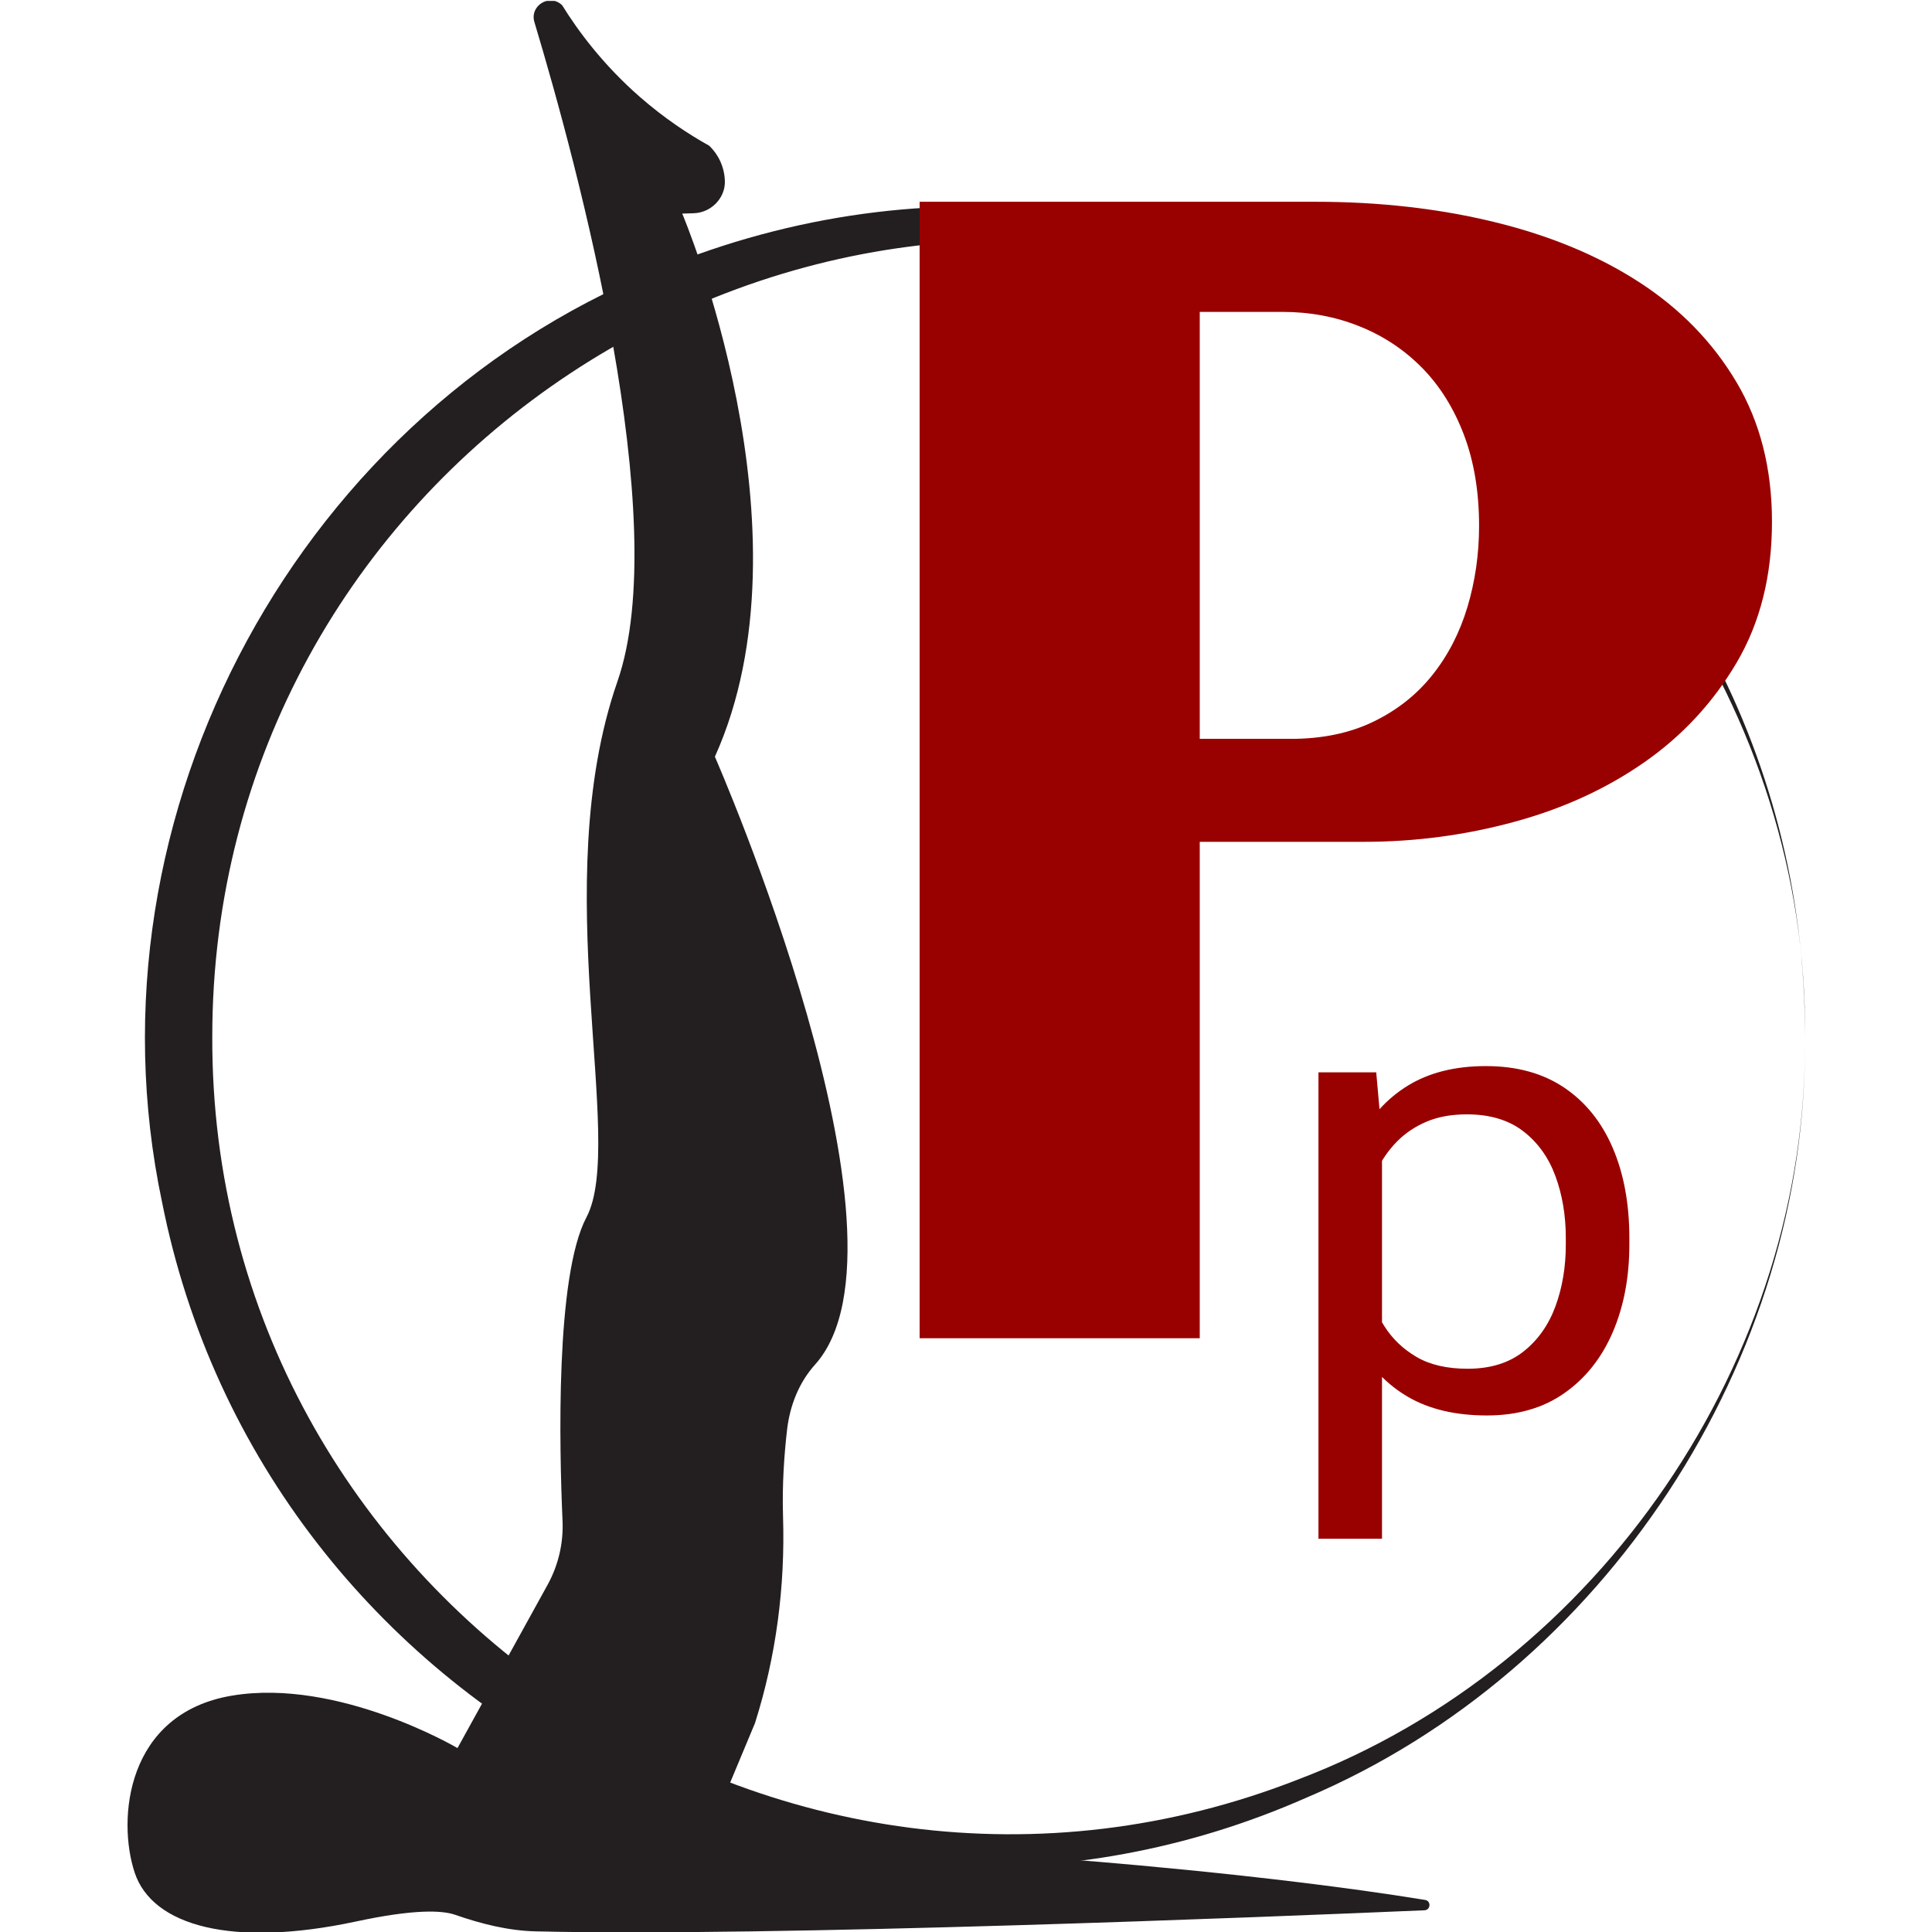
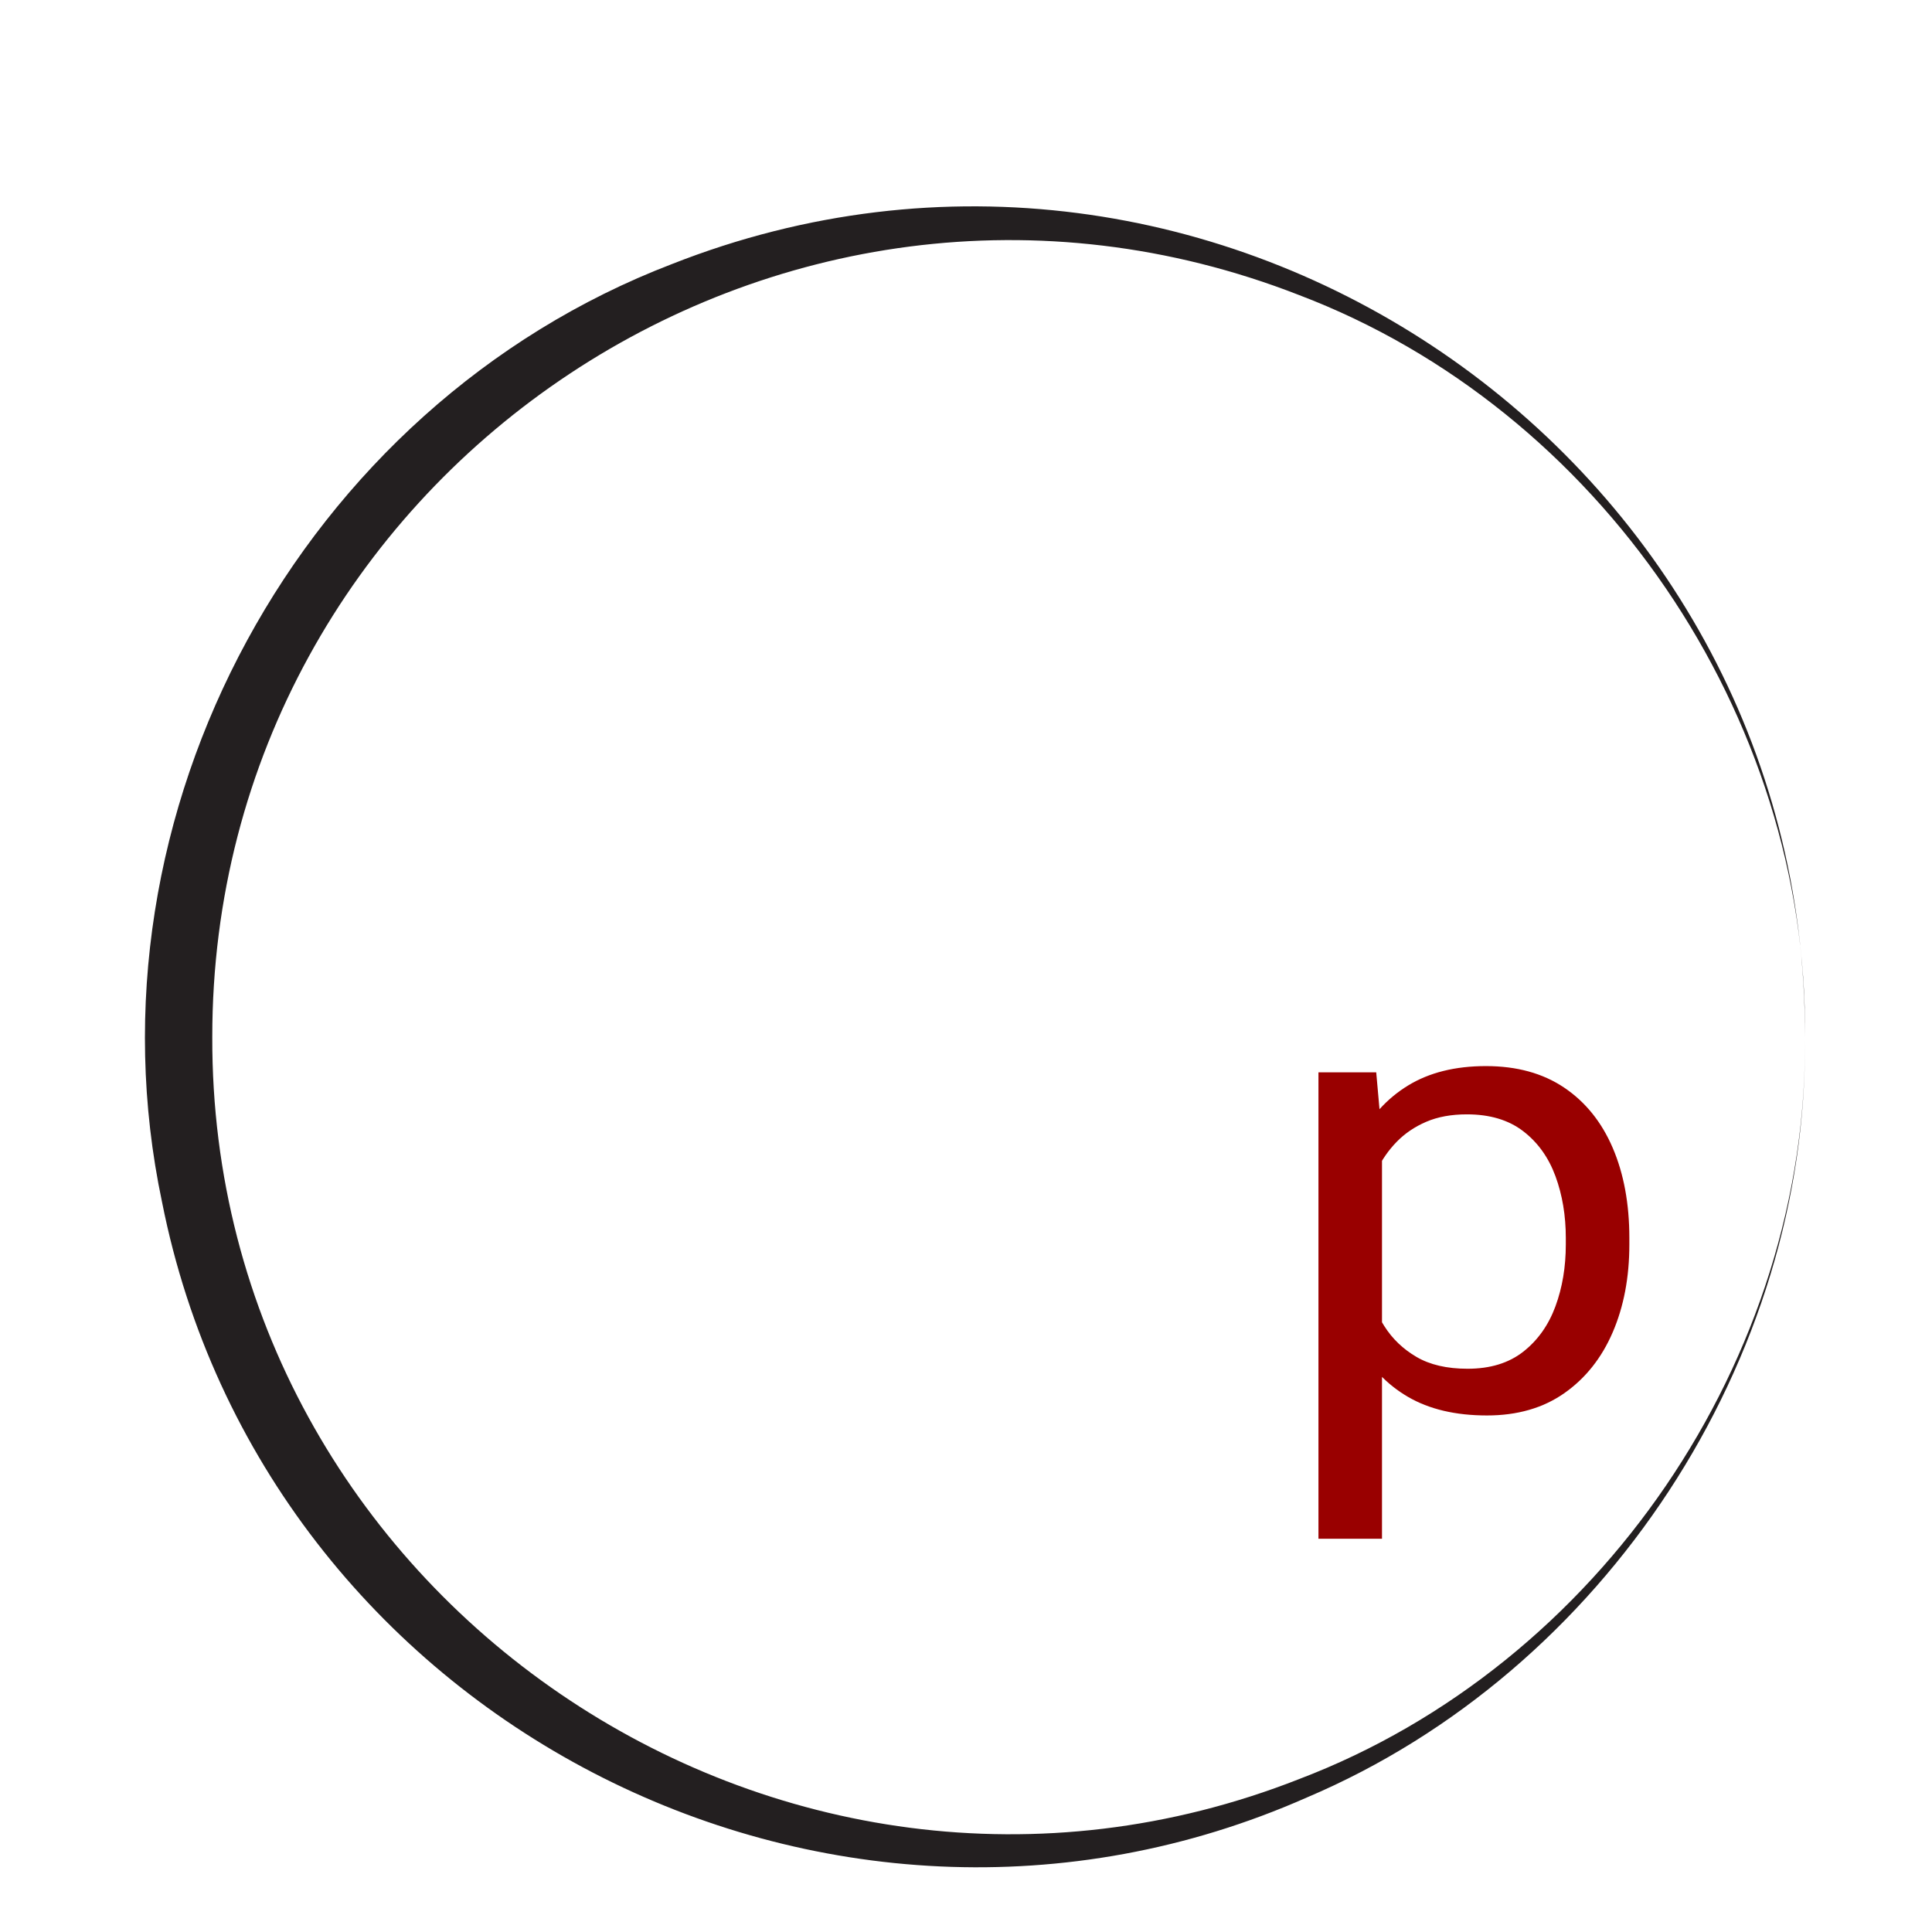
<svg xmlns="http://www.w3.org/2000/svg" width="100%" height="100%" viewBox="0 0 1024 1024" version="1.1" xml:space="preserve" style="fill-rule:evenodd;clip-rule:evenodd;stroke-linejoin:round;stroke-miterlimit:2;">
  <g transform="matrix(1,0,0,1,-8,-1837)">
    <g id="favicon" transform="matrix(1,0,0,1,8,1837.5)">
-       <rect x="0" y="0" width="1024" height="1024" style="fill:none;" />
      <clipPath id="_clip1">
        <rect x="0" y="0" width="1024" height="1024" />
      </clipPath>
      <g clip-path="url(#_clip1)">
        <g id="logoSimple" transform="matrix(3.219,0,0,-3.219,-430.449,1807.54)">
          <g id="figura" transform="matrix(1,0,0,1,226.275,560.824)">
-             <path d="M0,0C2.658,-4.285 6.755,-9.825 12.852,-15.146C16.889,-18.669 20.836,-21.253 24.213,-23.137C24.609,-23.516 25.154,-24.109 25.641,-24.935C26.372,-26.173 26.762,-27.565 26.8,-28.971C26.876,-31.789 24.507,-34.169 21.689,-34.256L19.778,-34.316C19.778,-34.316 41.927,-86.554 25.155,-123.743C25.155,-123.743 60.034,-203.374 41.64,-223.841C38.99,-226.789 37.5,-230.597 37.043,-234.535C36.583,-238.494 36.21,-243.552 36.376,-248.825C36.741,-260.352 35.245,-271.864 31.76,-282.857L26.391,-295.725L83.491,-305.314C83.491,-305.314 115.93,-307.717 142.096,-311.978C143.113,-312.143 143.02,-313.636 141.99,-313.681C116.354,-314.78 34.572,-318.077 -4.334,-317.153C-8.883,-317.045 -13.298,-315.923 -17.597,-314.43C-19.807,-313.662 -24.414,-313.488 -33.91,-315.523C-54.328,-319.898 -67.454,-316.252 -70.371,-307.502C-73.287,-298.752 -71.829,-281.251 -54.328,-278.334C-36.827,-275.417 -17.225,-286.976 -17.225,-286.976L-2.317,-259.955C-0.593,-256.765 0.233,-253.176 0.071,-249.553C-0.462,-237.578 -1.113,-209.254 4.008,-199.58C10.571,-187.184 -2.555,-144.89 9.112,-111.347C18.305,-84.919 2.542,-26.418 -4.56,-2.787C-5.377,-0.068 -2.052,1.961 0,0" style="fill:rgb(35,31,32);fill-rule:nonzero;" />
-           </g>
+             </g>
          <g id="eclipse" transform="matrix(1,0,0,1,430.913,390.929)">
            <path d="M0,0C0.565,52.922 -33.879,103.367 -83.271,122.157C-169.081,155.663 -262.274,92.055 -262.239,0C-262.509,-91.859 -168.829,-155.83 -83.263,-122.174C-33.875,-103.372 0.568,-52.926 0,0M0,0C0.592,-53.208 -33.008,-104.405 -82.005,-125.211C-161.033,-160.145 -253.668,-112.047 -270.511,-27.176C-284.044,36.856 -247.646,103.848 -186.581,127.26C-97.421,162.406 0.278,95.746 0,0" style="fill:rgb(35,31,32);fill-rule:nonzero;" />
          </g>
          <g id="P" transform="matrix(1,0,0,1,331.264,440.02)">
-             <path d="M0,0L14.982,0C20.149,0 24.682,0.941 28.582,2.825C32.48,4.708 35.72,7.271 38.306,10.512C40.89,13.753 42.816,17.498 44.088,21.748C45.357,25.996 45.993,30.442 45.993,35.085C45.993,40.691 45.16,45.685 43.497,50.066C41.831,54.446 39.531,58.125 36.598,61.104C33.662,64.082 30.225,66.36 26.282,67.937C22.34,69.514 18.135,70.302 13.667,70.302L0,70.302L0,0ZM-46.124,88.436L19.055,88.436C29.568,88.436 39.4,87.32 48.556,85.086C57.71,82.852 65.66,79.544 72.406,75.164C79.15,70.783 84.472,65.309 88.372,58.739C92.27,52.168 94.22,44.502 94.22,35.743C94.22,26.894 92.291,19.185 88.438,12.615C84.582,6.045 79.523,0.569 73.26,-3.811C66.995,-8.192 59.833,-11.477 51.775,-13.666C43.715,-15.857 35.481,-16.951 27.071,-16.951L0,-16.951L0,-98.686L-46.124,-98.686L-46.124,88.436Z" style="fill:rgb(153,0,0);fill-rule:nonzero;" />
-           </g>
+             </g>
          <g id="p" transform="matrix(1,0,0,1,391.538,357.841)">
            <path d="M0,0C0,3.691 -0.569,7.083 -1.706,10.177C-2.844,13.27 -4.615,15.739 -7.021,17.585C-9.427,19.431 -12.514,20.354 -16.281,20.354C-18.853,20.354 -21.091,19.944 -22.994,19.124C-24.895,18.304 -26.518,17.201 -27.861,15.816C-29.203,14.433 -30.295,12.859 -31.133,11.1C-31.973,9.339 -32.597,7.519 -33.008,5.64L-33.008,-7.741C-32.262,-10.135 -31.227,-12.382 -29.902,-14.483C-28.579,-16.586 -26.808,-18.286 -24.588,-19.585C-22.37,-20.885 -19.563,-21.533 -16.168,-21.533C-12.439,-21.533 -9.381,-20.594 -6.993,-18.714C-4.607,-16.834 -2.844,-14.348 -1.706,-11.254C-0.569,-8.161 0,-4.769 0,-1.077L0,0ZM10.462,-1.077C10.462,-6.478 9.547,-11.297 7.72,-15.534C5.893,-19.773 3.235,-23.114 -0.251,-25.558C-3.739,-28.002 -7.982,-29.224 -12.979,-29.224C-18.164,-29.224 -22.509,-28.198 -26.014,-26.147C-29.521,-24.097 -32.262,-21.184 -34.238,-17.406C-36.216,-13.63 -37.503,-9.16 -38.098,-3.999L-38.098,1.948C-37.503,7.383 -36.207,12.065 -34.211,15.996C-32.216,19.926 -29.474,22.96 -25.986,25.097C-22.5,27.232 -18.22,28.301 -13.148,28.301C-8.075,28.301 -3.786,27.122 -0.279,24.763C3.226,22.405 5.893,19.098 7.72,14.843C9.547,10.587 10.462,5.64 10.462,0L10.462,-1.077ZM-30.266,-49.526L-40.728,-49.526L-40.728,27.275L-31.217,27.275L-30.266,16.611L-30.266,-49.526Z" style="fill:rgb(153,0,0);fill-rule:nonzero;" />
          </g>
        </g>
      </g>
    </g>
  </g>
</svg>